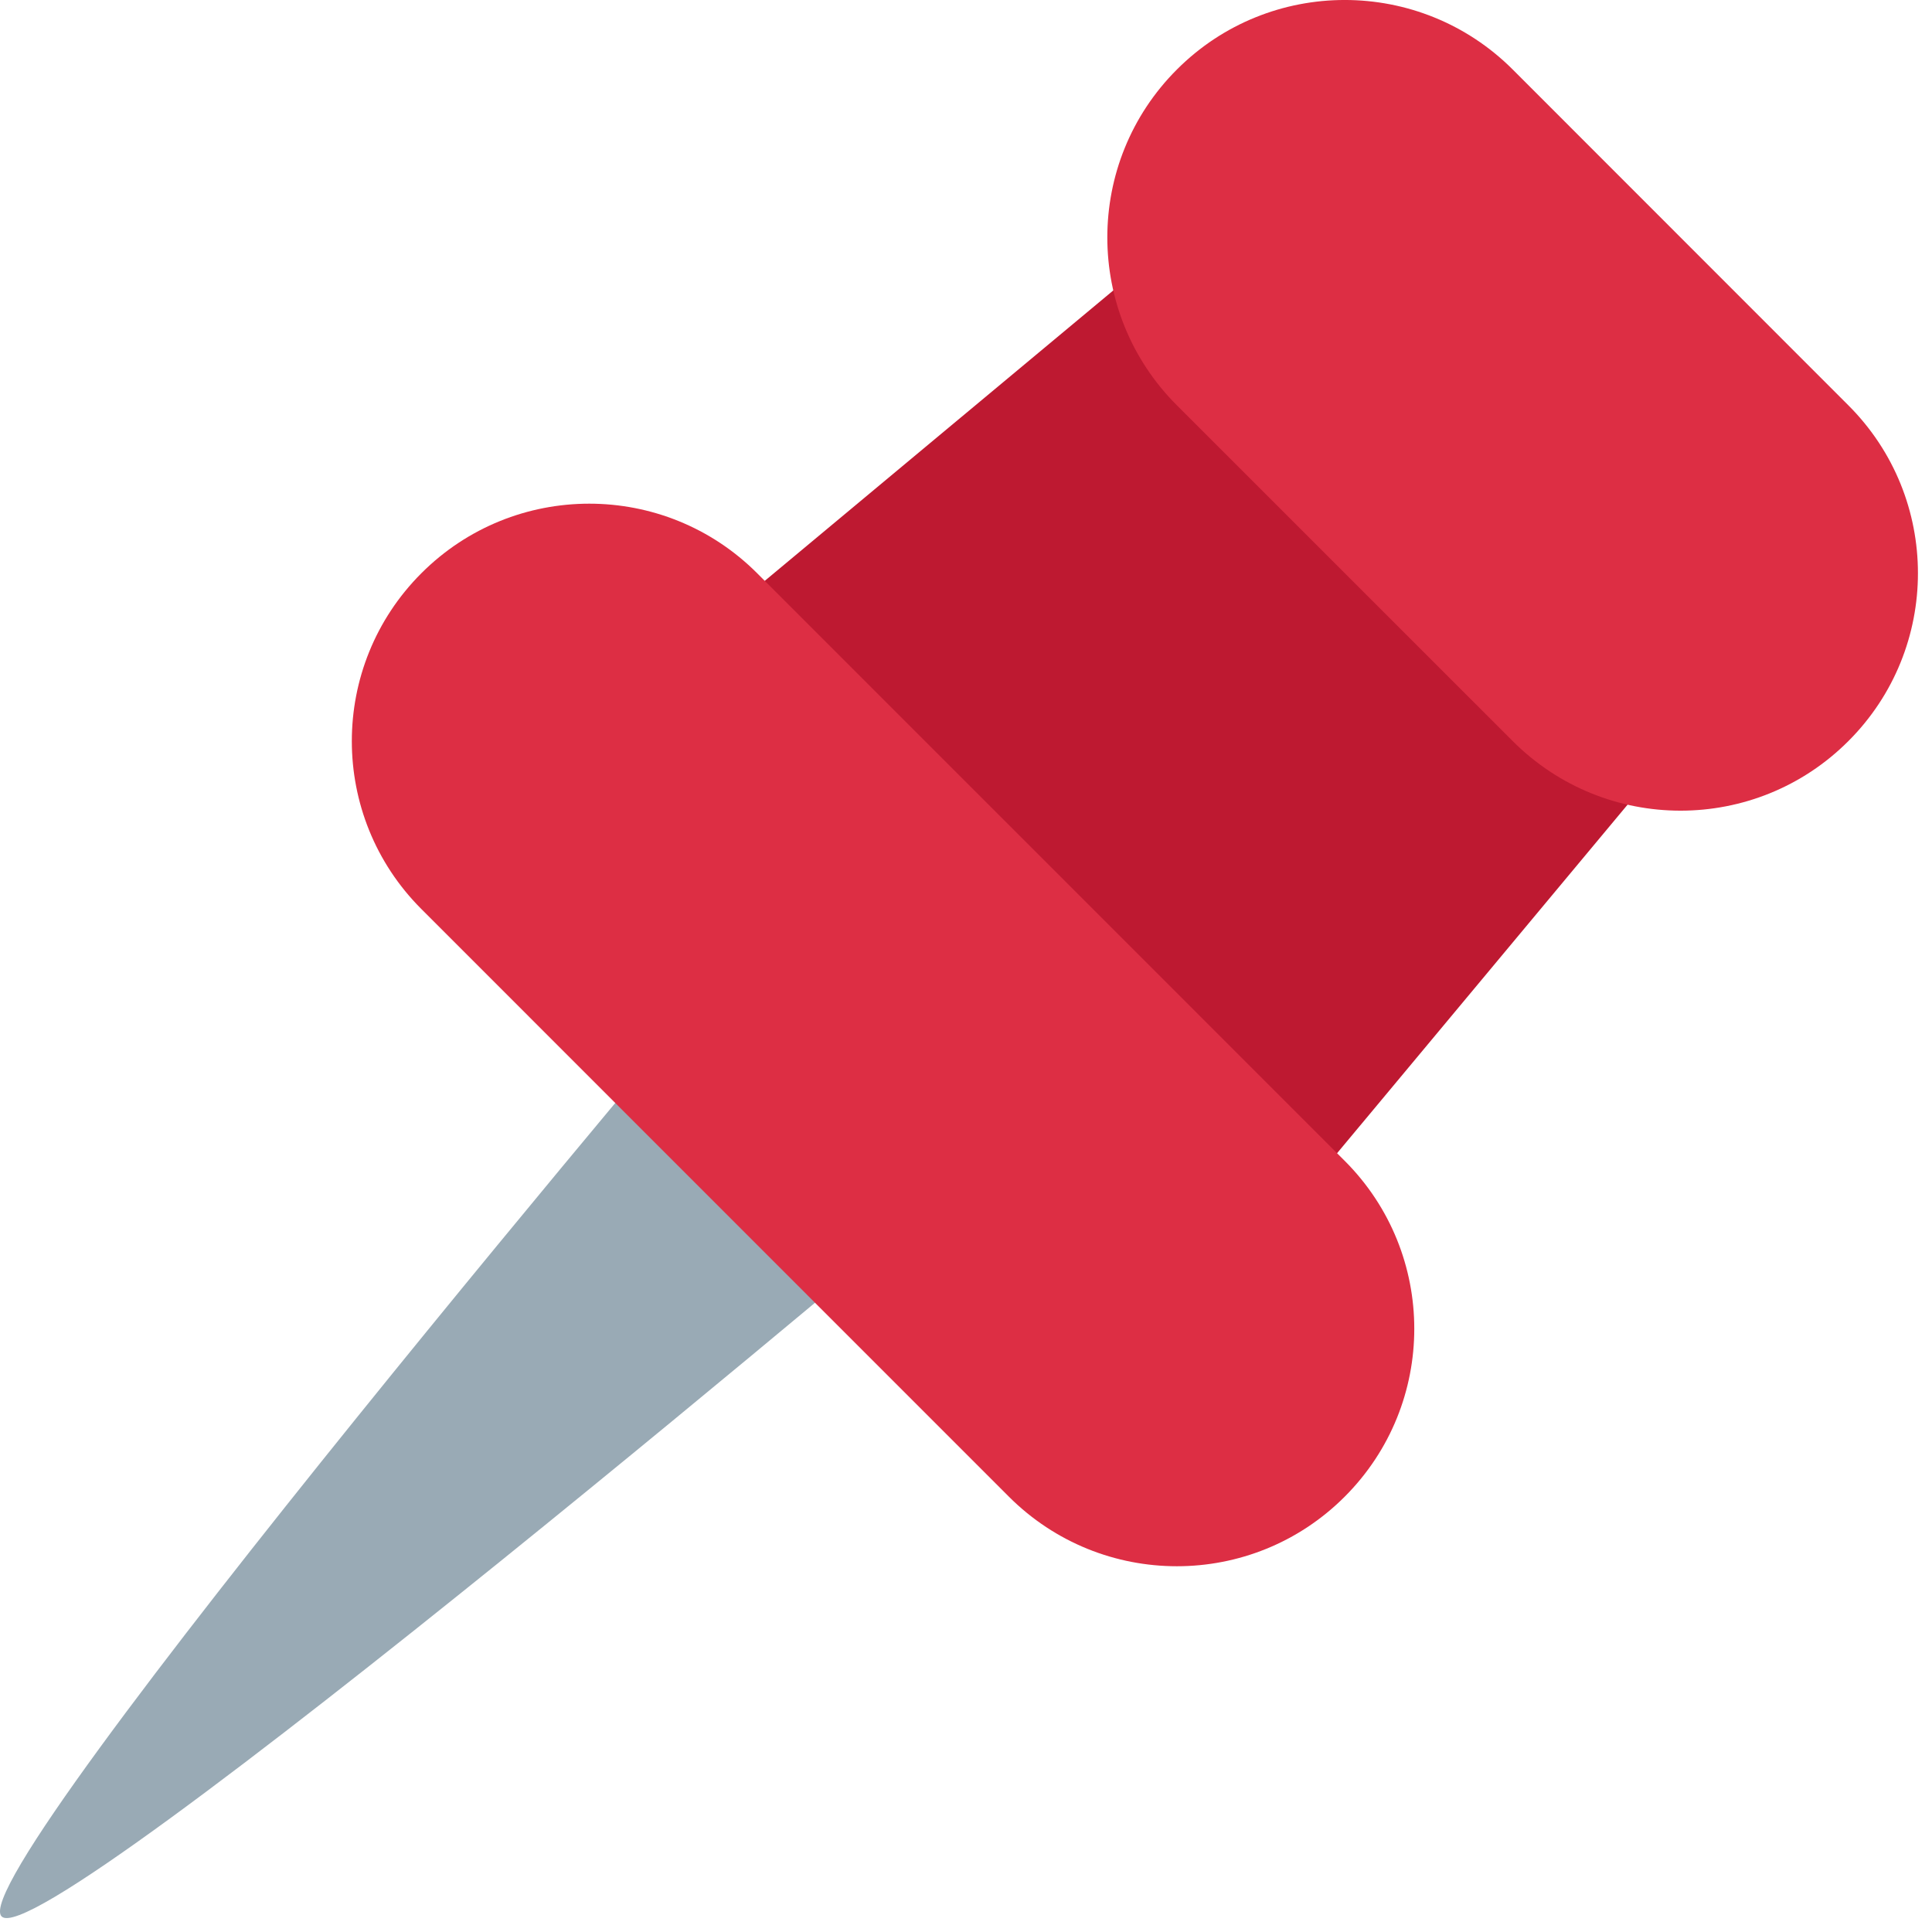
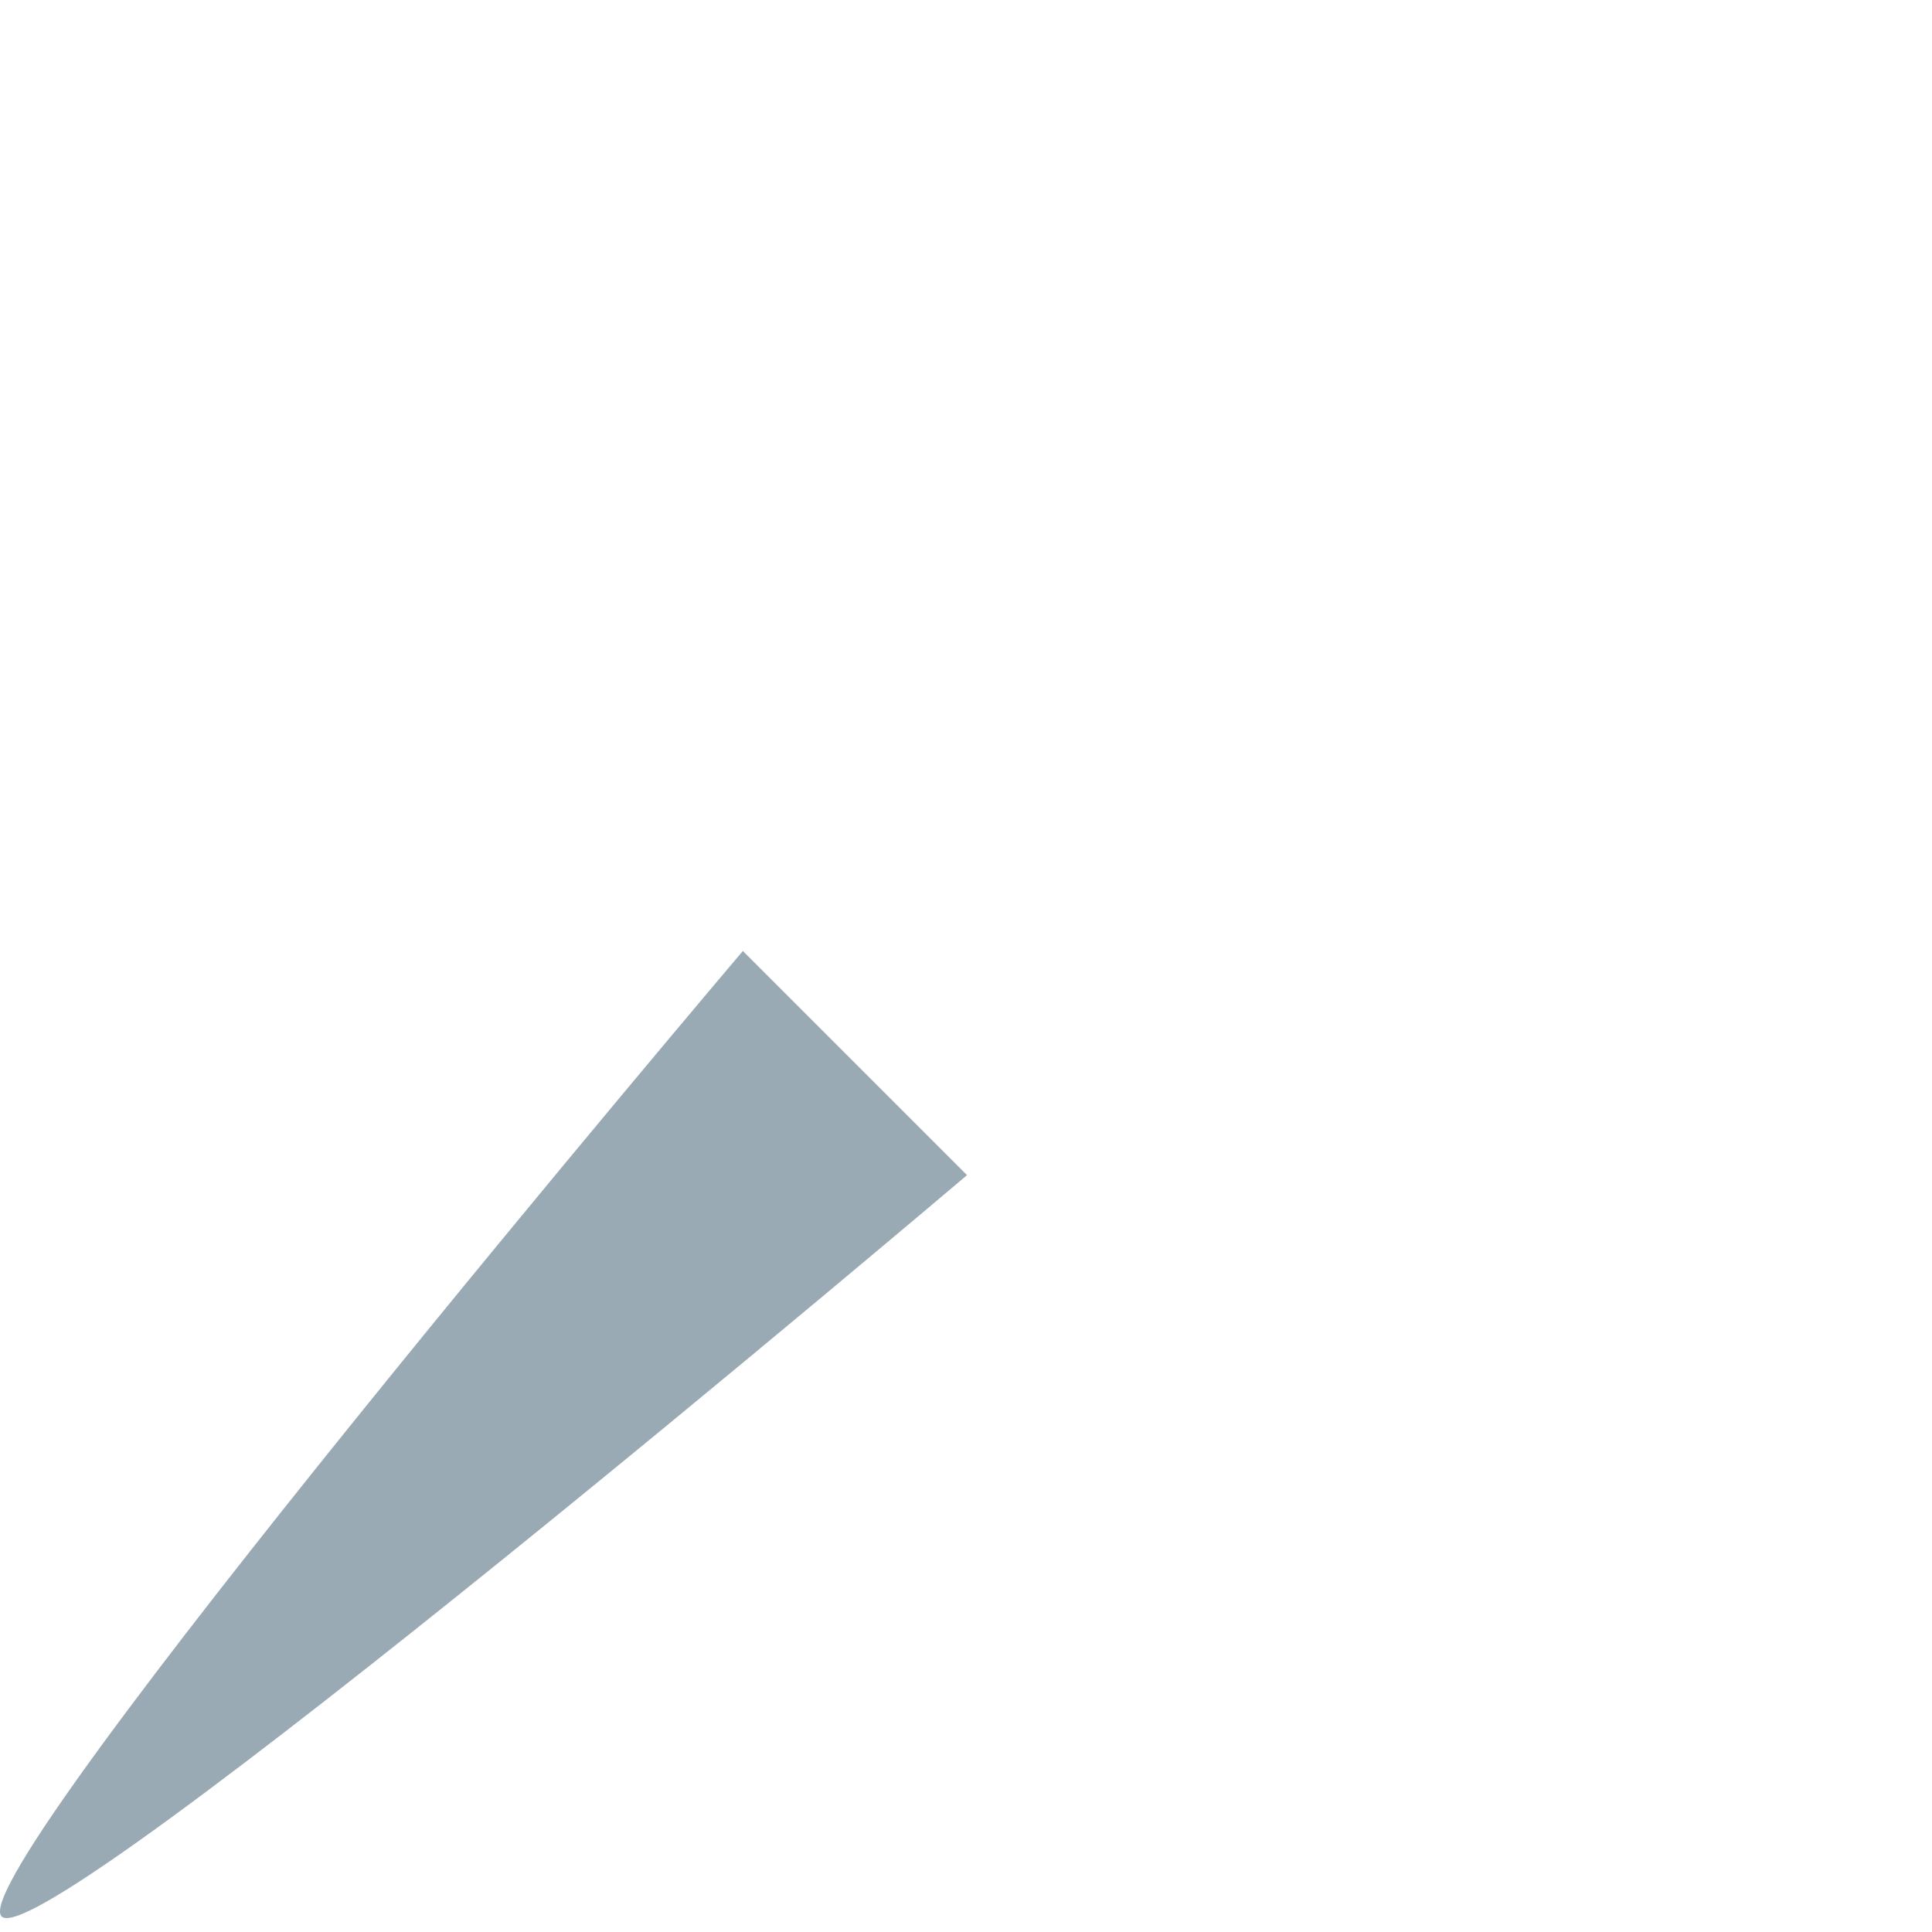
<svg xmlns="http://www.w3.org/2000/svg" width="36" height="36" viewBox="0 0 36 36" fill="none">
-   <path d="M23.493 23.194L12.544 12.245L21.93 4.424L31.315 13.809L23.493 23.194Z" fill="#BE1931" />
-   <path d="M34.442 13.809C32.715 15.538 29.914 15.538 28.187 13.809L21.93 7.553C20.201 5.826 20.201 3.023 21.93 1.295C23.656 -0.432 26.458 -0.432 28.187 1.295L34.442 7.553C36.17 9.28 36.17 12.082 34.442 13.809V13.809Z" fill="#DD2E44" />
-   <path d="M13.842 17.72C13.842 17.72 -0.751 34.926 0.03 35.71C0.812 36.493 18.019 21.897 18.019 21.897L13.842 17.72Z" fill="#99AAB5" />
-   <path d="M25.057 27.888C23.331 29.617 20.529 29.617 18.799 27.888L7.851 16.938C6.124 15.21 6.124 12.41 7.851 10.682C9.579 8.953 12.381 8.953 14.109 10.682L25.057 21.631C26.785 23.36 26.785 26.159 25.057 27.888Z" fill="#DD2E44" />
+   <path d="M13.842 17.72C13.842 17.72 -0.751 34.926 0.03 35.71C0.812 36.493 18.019 21.897 18.019 21.897L13.842 17.72" fill="#99AAB5" />
</svg>